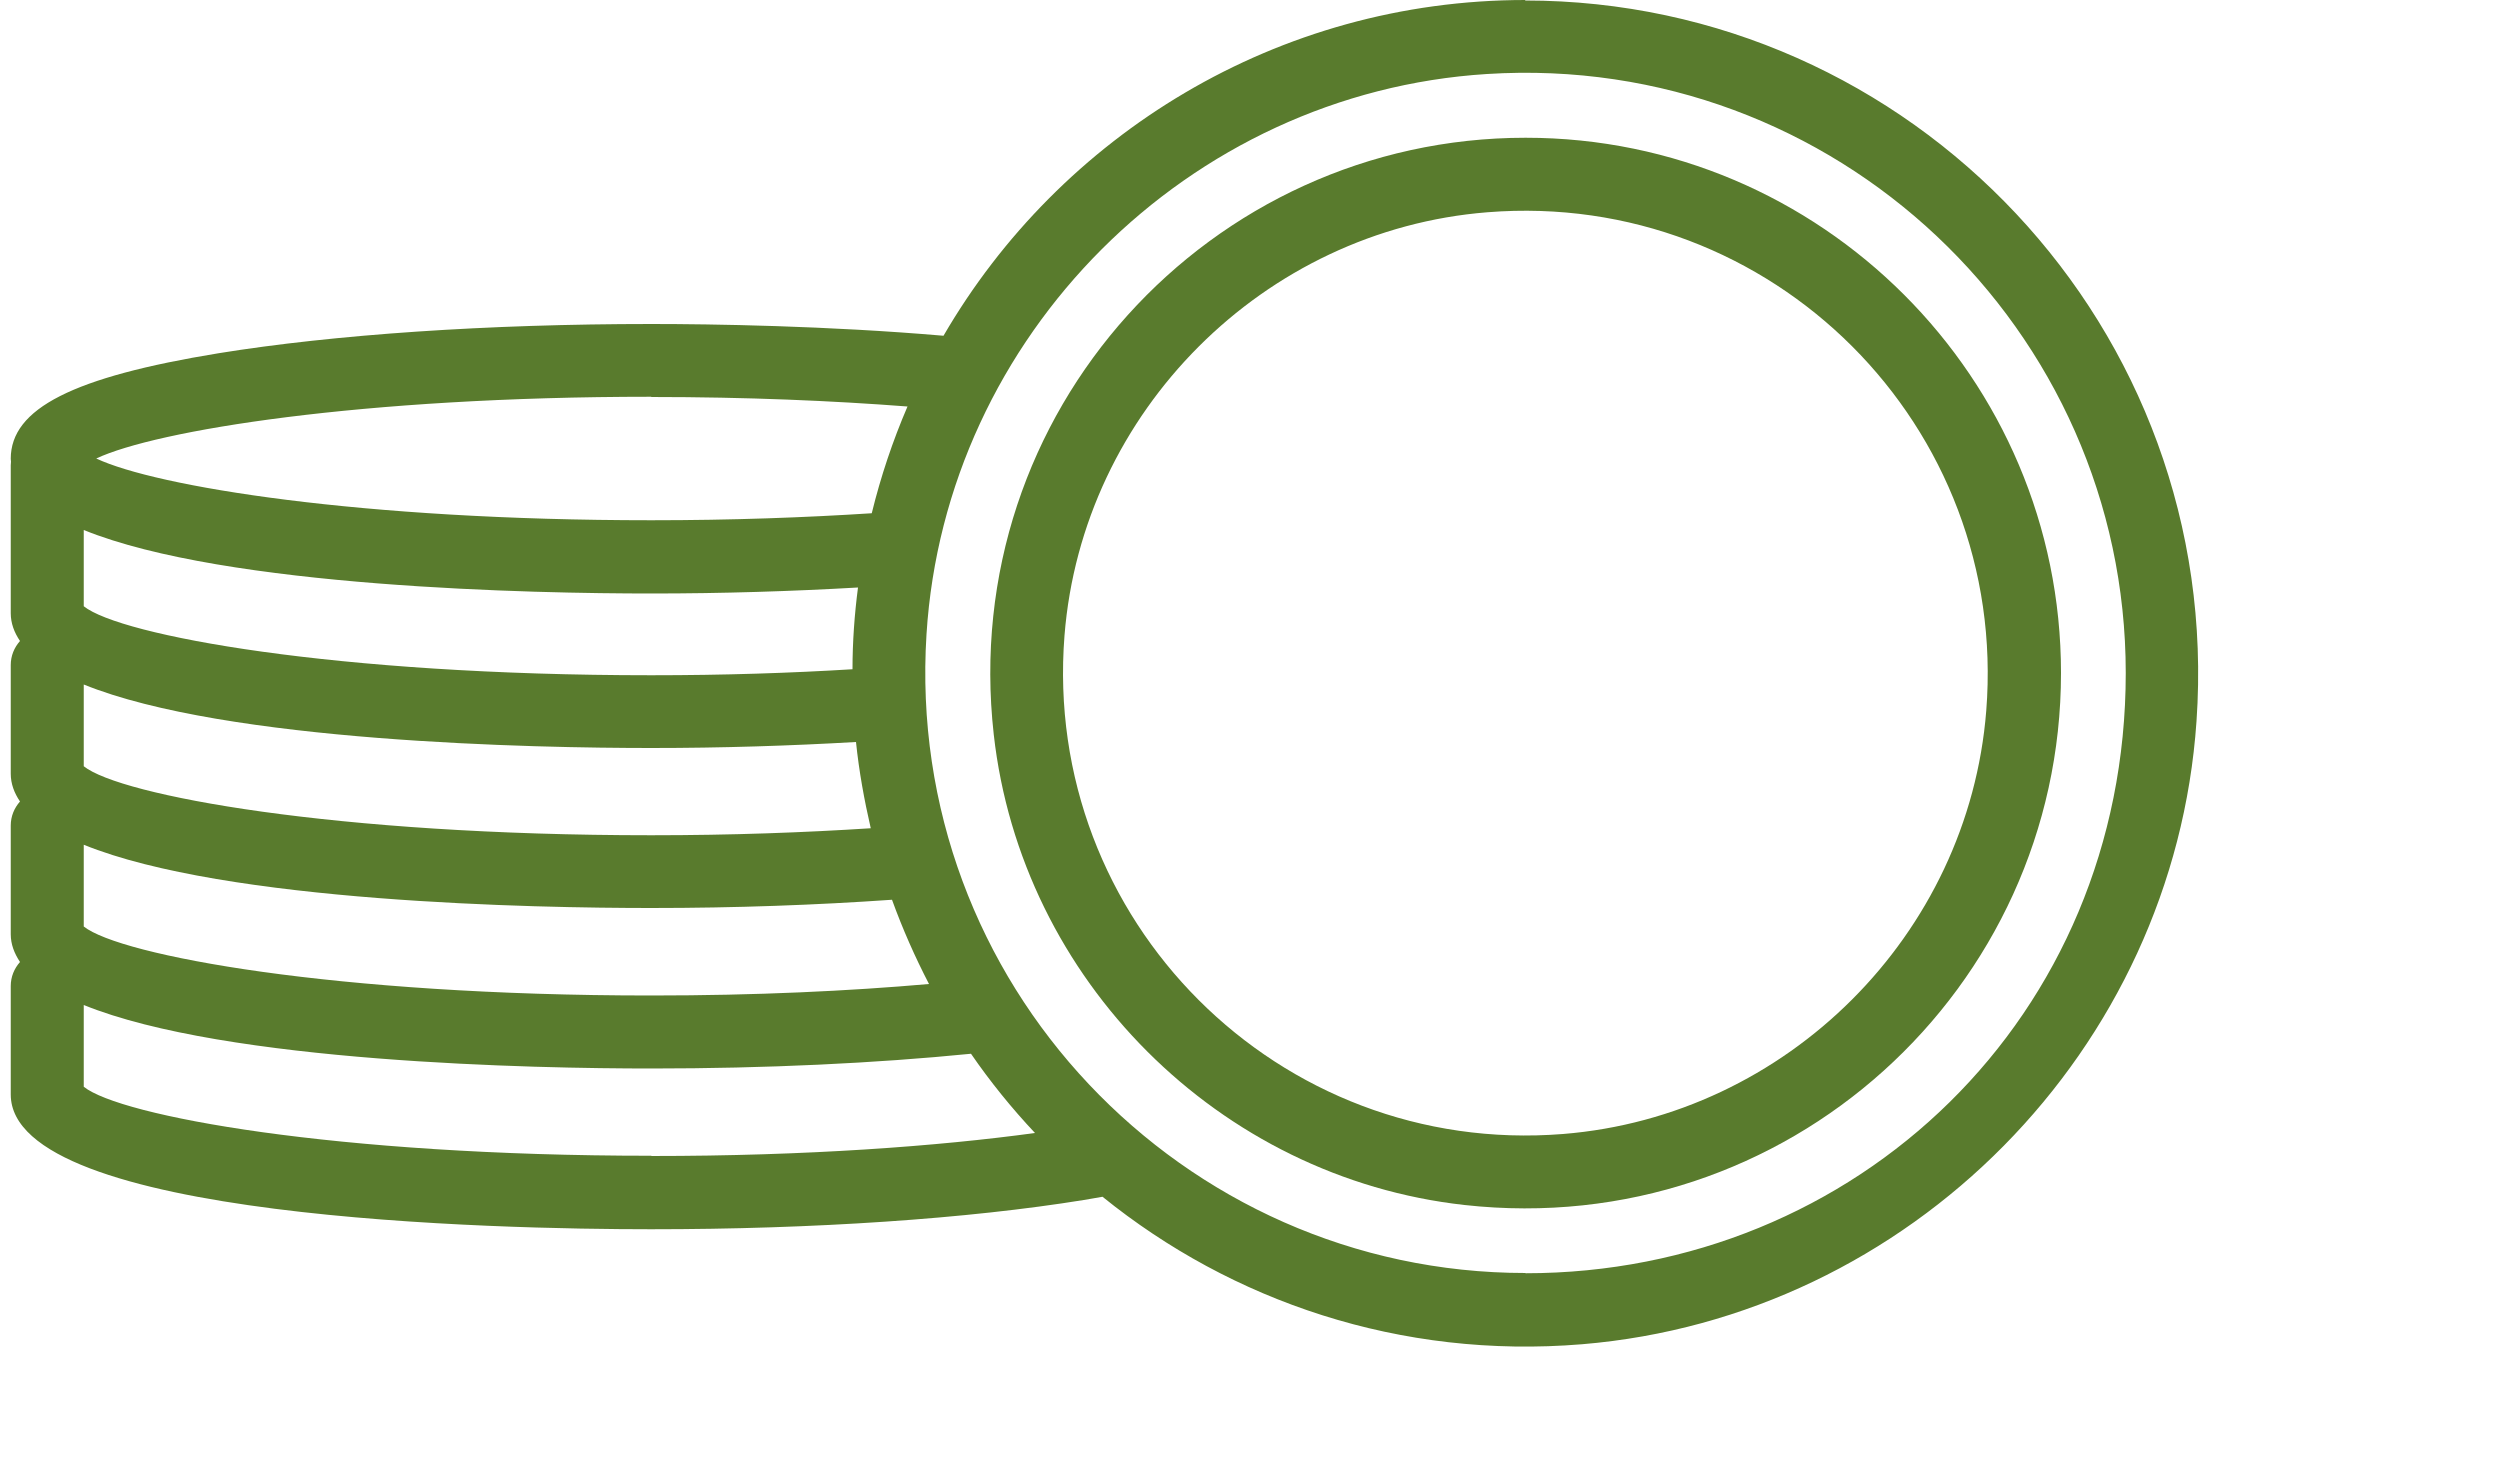
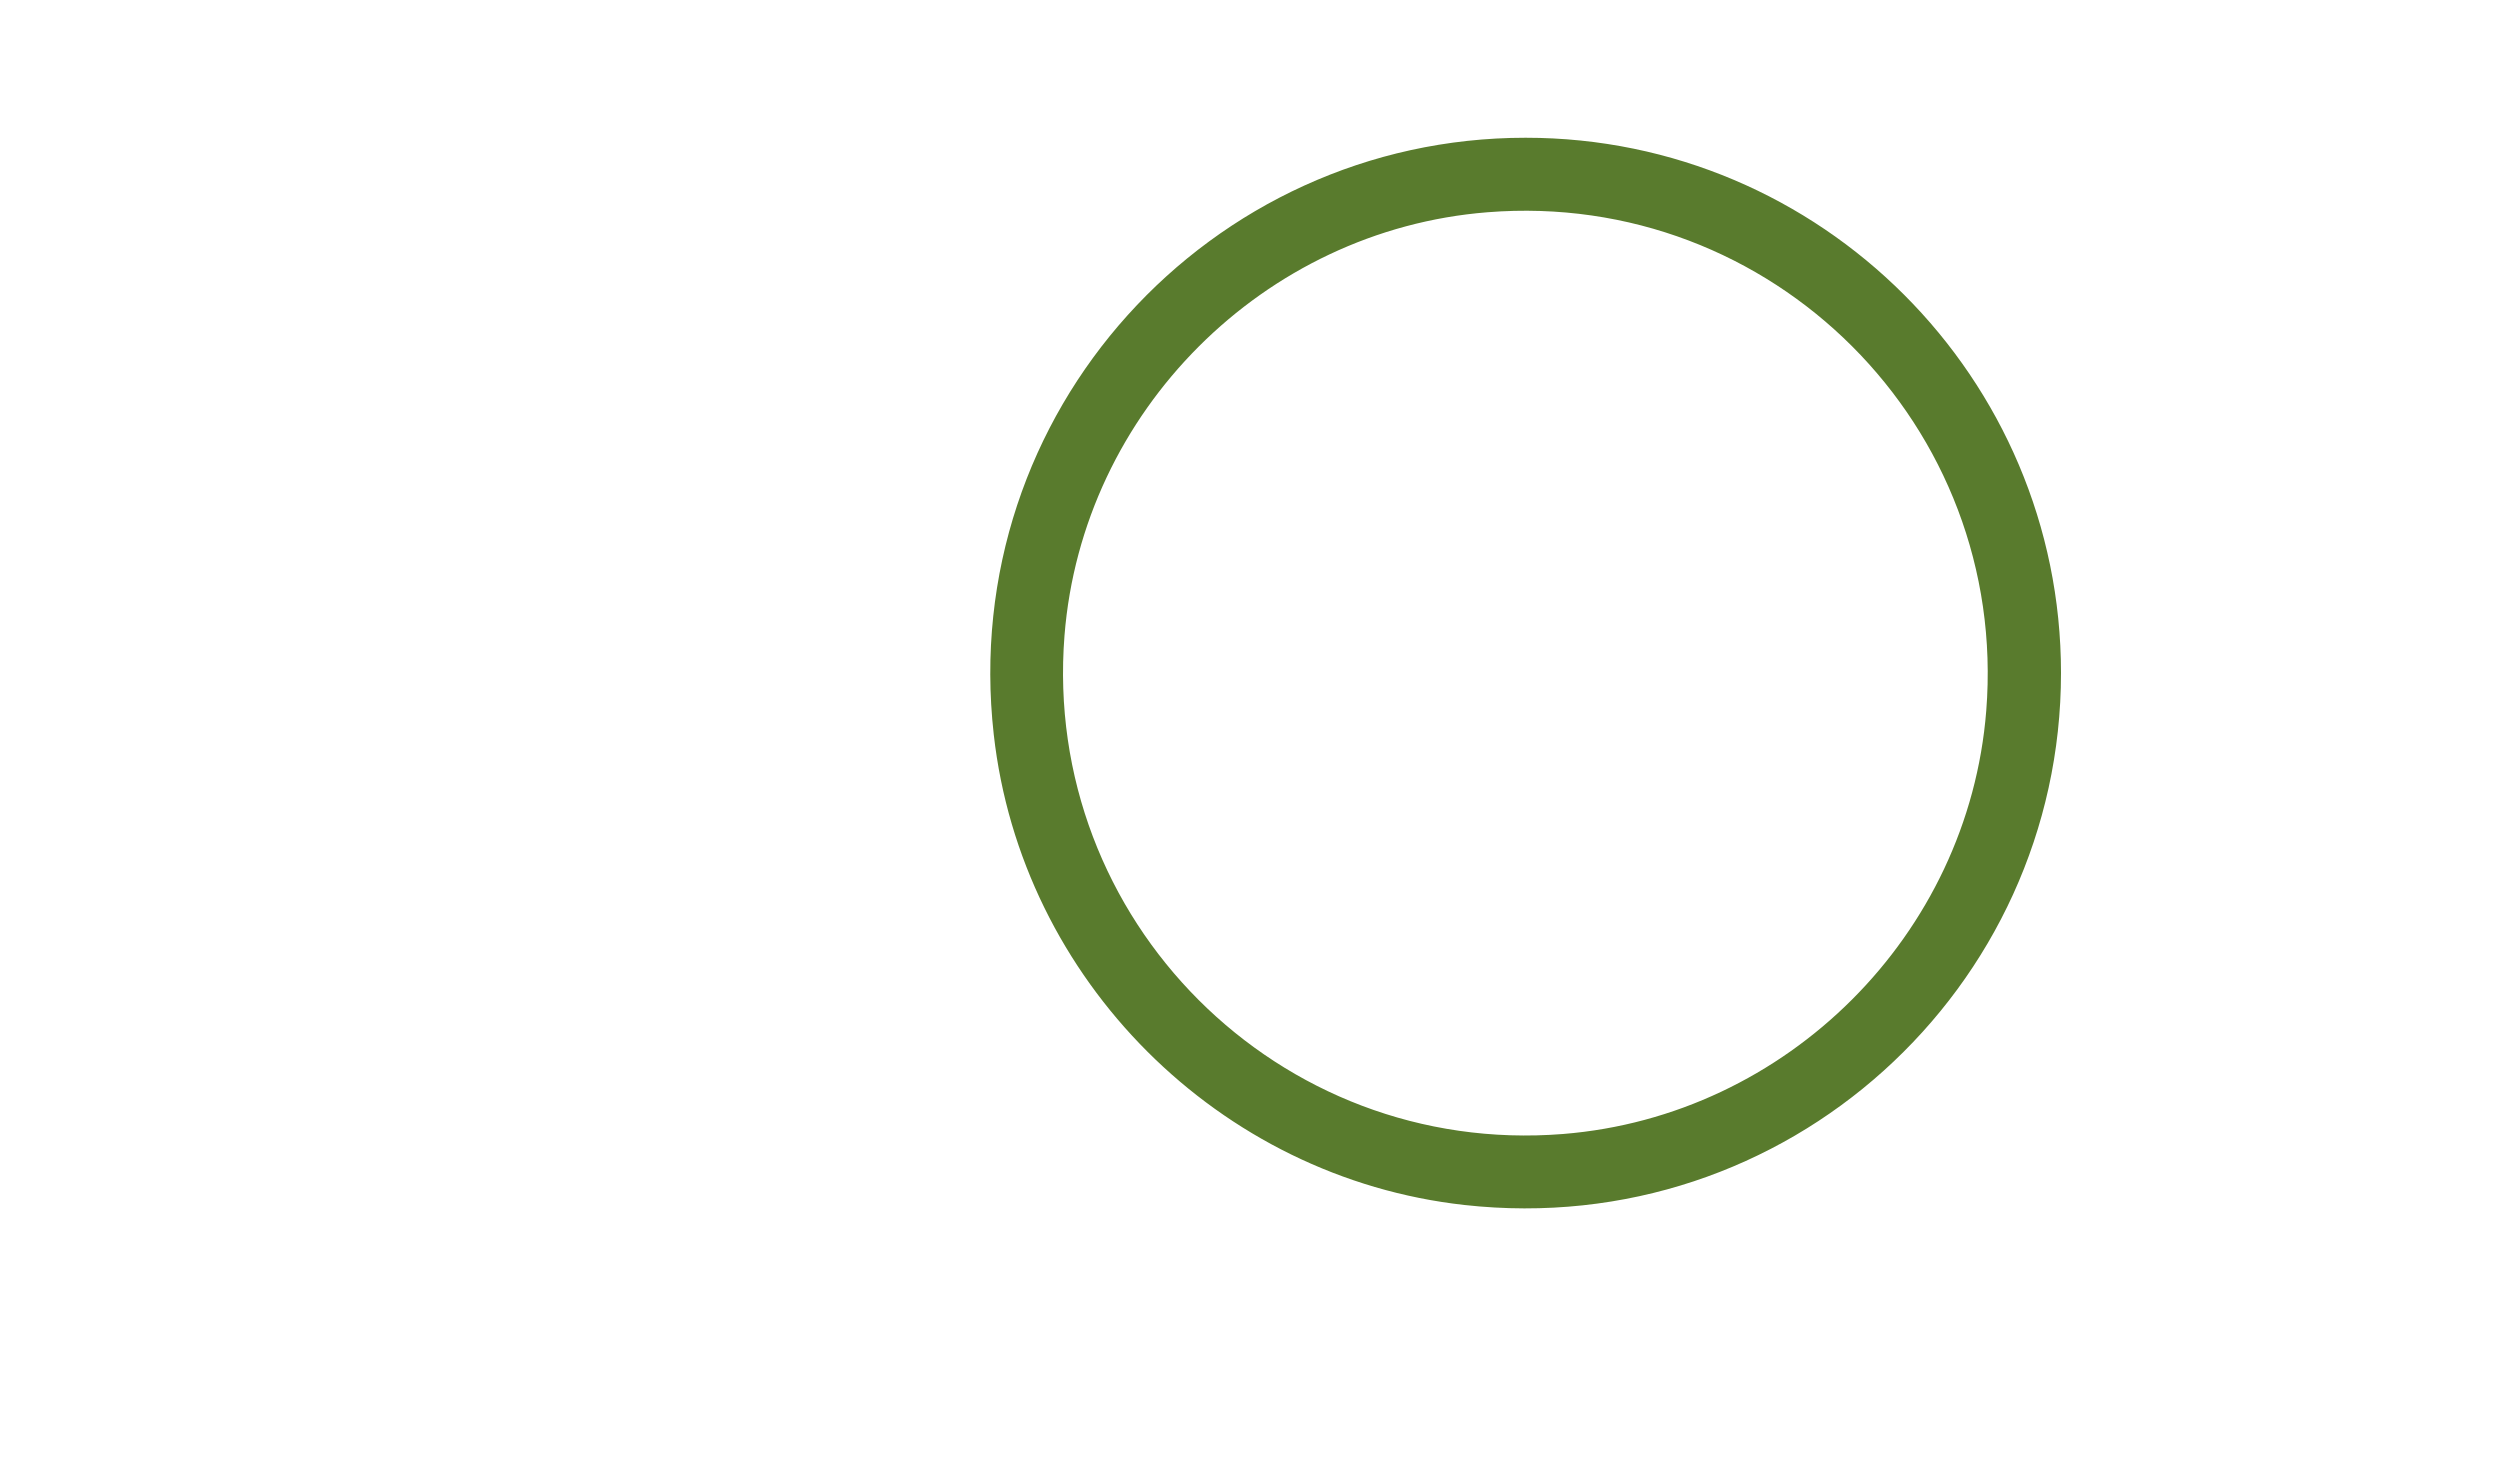
<svg xmlns="http://www.w3.org/2000/svg" id="Calque_1" viewBox="0 0 100 58.48">
  <defs>
    <style>.cls-1{fill:#597b2d;}</style>
  </defs>
  <path class="cls-1" d="m61.02,5.51c-12.62,0-22.72,10.96-21.27,23.87,1.1,9.82,9.01,17.73,18.83,18.82,12.9,1.43,23.86-8.66,23.86-21.28,0-11.8-9.6-21.41-21.41-21.41Zm18.43,22.92c-.71,8.96-7.97,16.21-16.93,16.93-11.38.91-20.84-8.56-19.94-19.94.71-8.96,7.97-16.22,16.92-16.93,11.39-.91,20.85,8.56,19.95,19.94Z" />
-   <path class="cls-1" d="m61.02,0c-9.93,0-18.62,5.41-23.28,13.43-4.65-.4-9.27-.47-11.69-.47-6.53,0-12.68.42-17.31,1.17C2.92,15.08.43,16.34.43,18.35c0,.04.01.08.01.12,0,.05-.01.09-.01.14v5.92c0,.4.14.77.37,1.11-.23.26-.37.59-.37.96v4.35c0,.4.14.77.37,1.11-.23.26-.37.59-.37.96v4.35c0,.4.14.76.37,1.11-.23.26-.37.59-.37.96v4.34c0,5,19.61,5.39,25.61,5.39,6.53,0,12.68-.42,17.31-1.17.26-.04.5-.09.75-.13,5.17,4.18,11.91,6.5,19.18,5.9,13.12-1.09,23.68-11.78,24.58-24.92,1.09-15.7-11.38-28.83-26.86-28.83ZM26.05,15.88c3.82,0,7.26.15,10.25.38-.59,1.37-1.07,2.8-1.43,4.27-2.65.17-5.59.28-8.82.28-11.64,0-19.82-1.35-22.2-2.47,2.38-1.12,10.57-2.47,22.2-2.47ZM3.35,21.2c5.69,2.31,18.12,2.54,22.7,2.54,2.87,0,5.65-.09,8.27-.24-.14,1.07-.22,2.17-.22,3.27-2.45.15-5.13.24-8.05.24-12.66,0-21.24-1.59-22.7-2.76v-3.04Zm0,6.18c5.69,2.31,18.12,2.54,22.7,2.54,2.84,0,5.59-.09,8.19-.24.12,1.17.33,2.32.59,3.45-2.64.17-5.56.28-8.78.28-12.66,0-21.24-1.59-22.7-2.76v-3.27Zm0,6.41c5.69,2.31,18.12,2.53,22.7,2.53,3.37,0,6.62-.12,9.63-.33.42,1.16.92,2.29,1.48,3.37-3.19.28-6.92.46-11.11.46-12.66,0-21.24-1.6-22.7-2.76v-3.27Zm22.7,12.44c-12.66,0-21.24-1.59-22.7-2.76v-3.27c5.69,2.31,18.12,2.54,22.7,2.54s8.97-.21,12.79-.59c.77,1.12,1.63,2.18,2.56,3.17-3.89.53-9.12.92-15.34.92Zm34.97,4.69c-13.75,0-24.84-11.62-23.96-25.55.75-11.94,10.47-21.66,22.42-22.41,13.93-.88,25.55,10.21,25.55,23.96s-10.77,24.01-24.01,24.01Z" />
</svg>